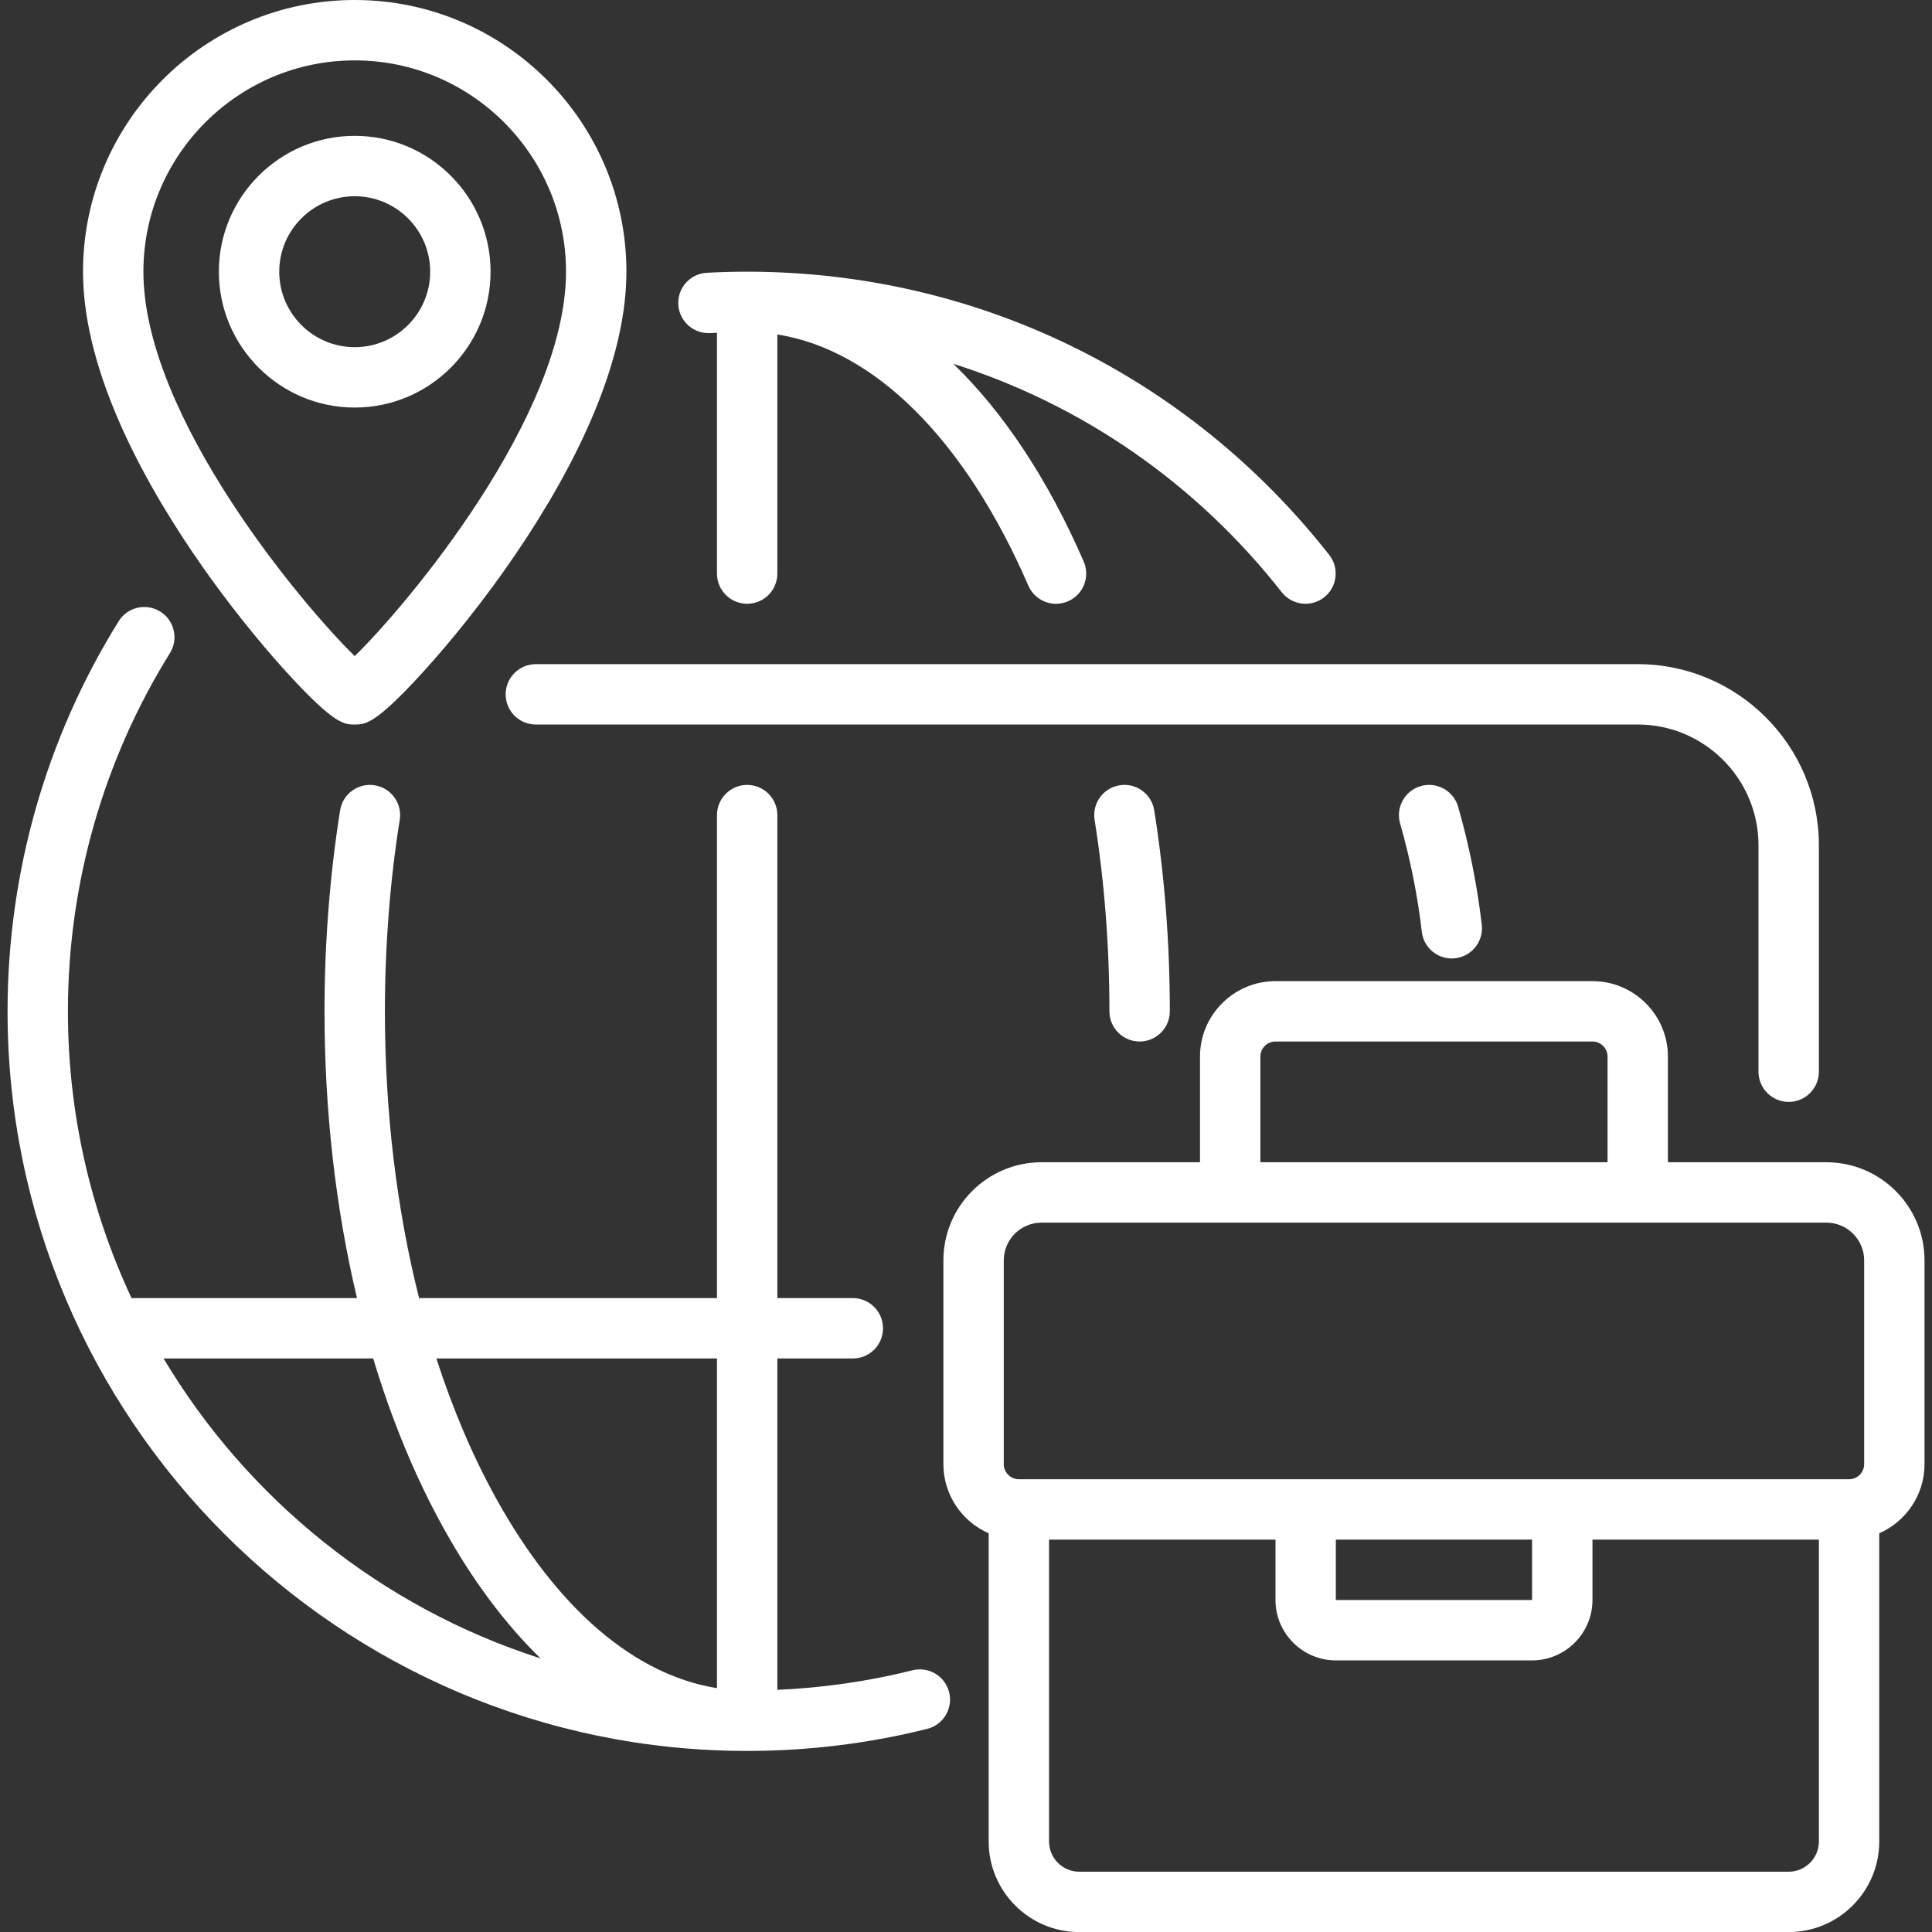
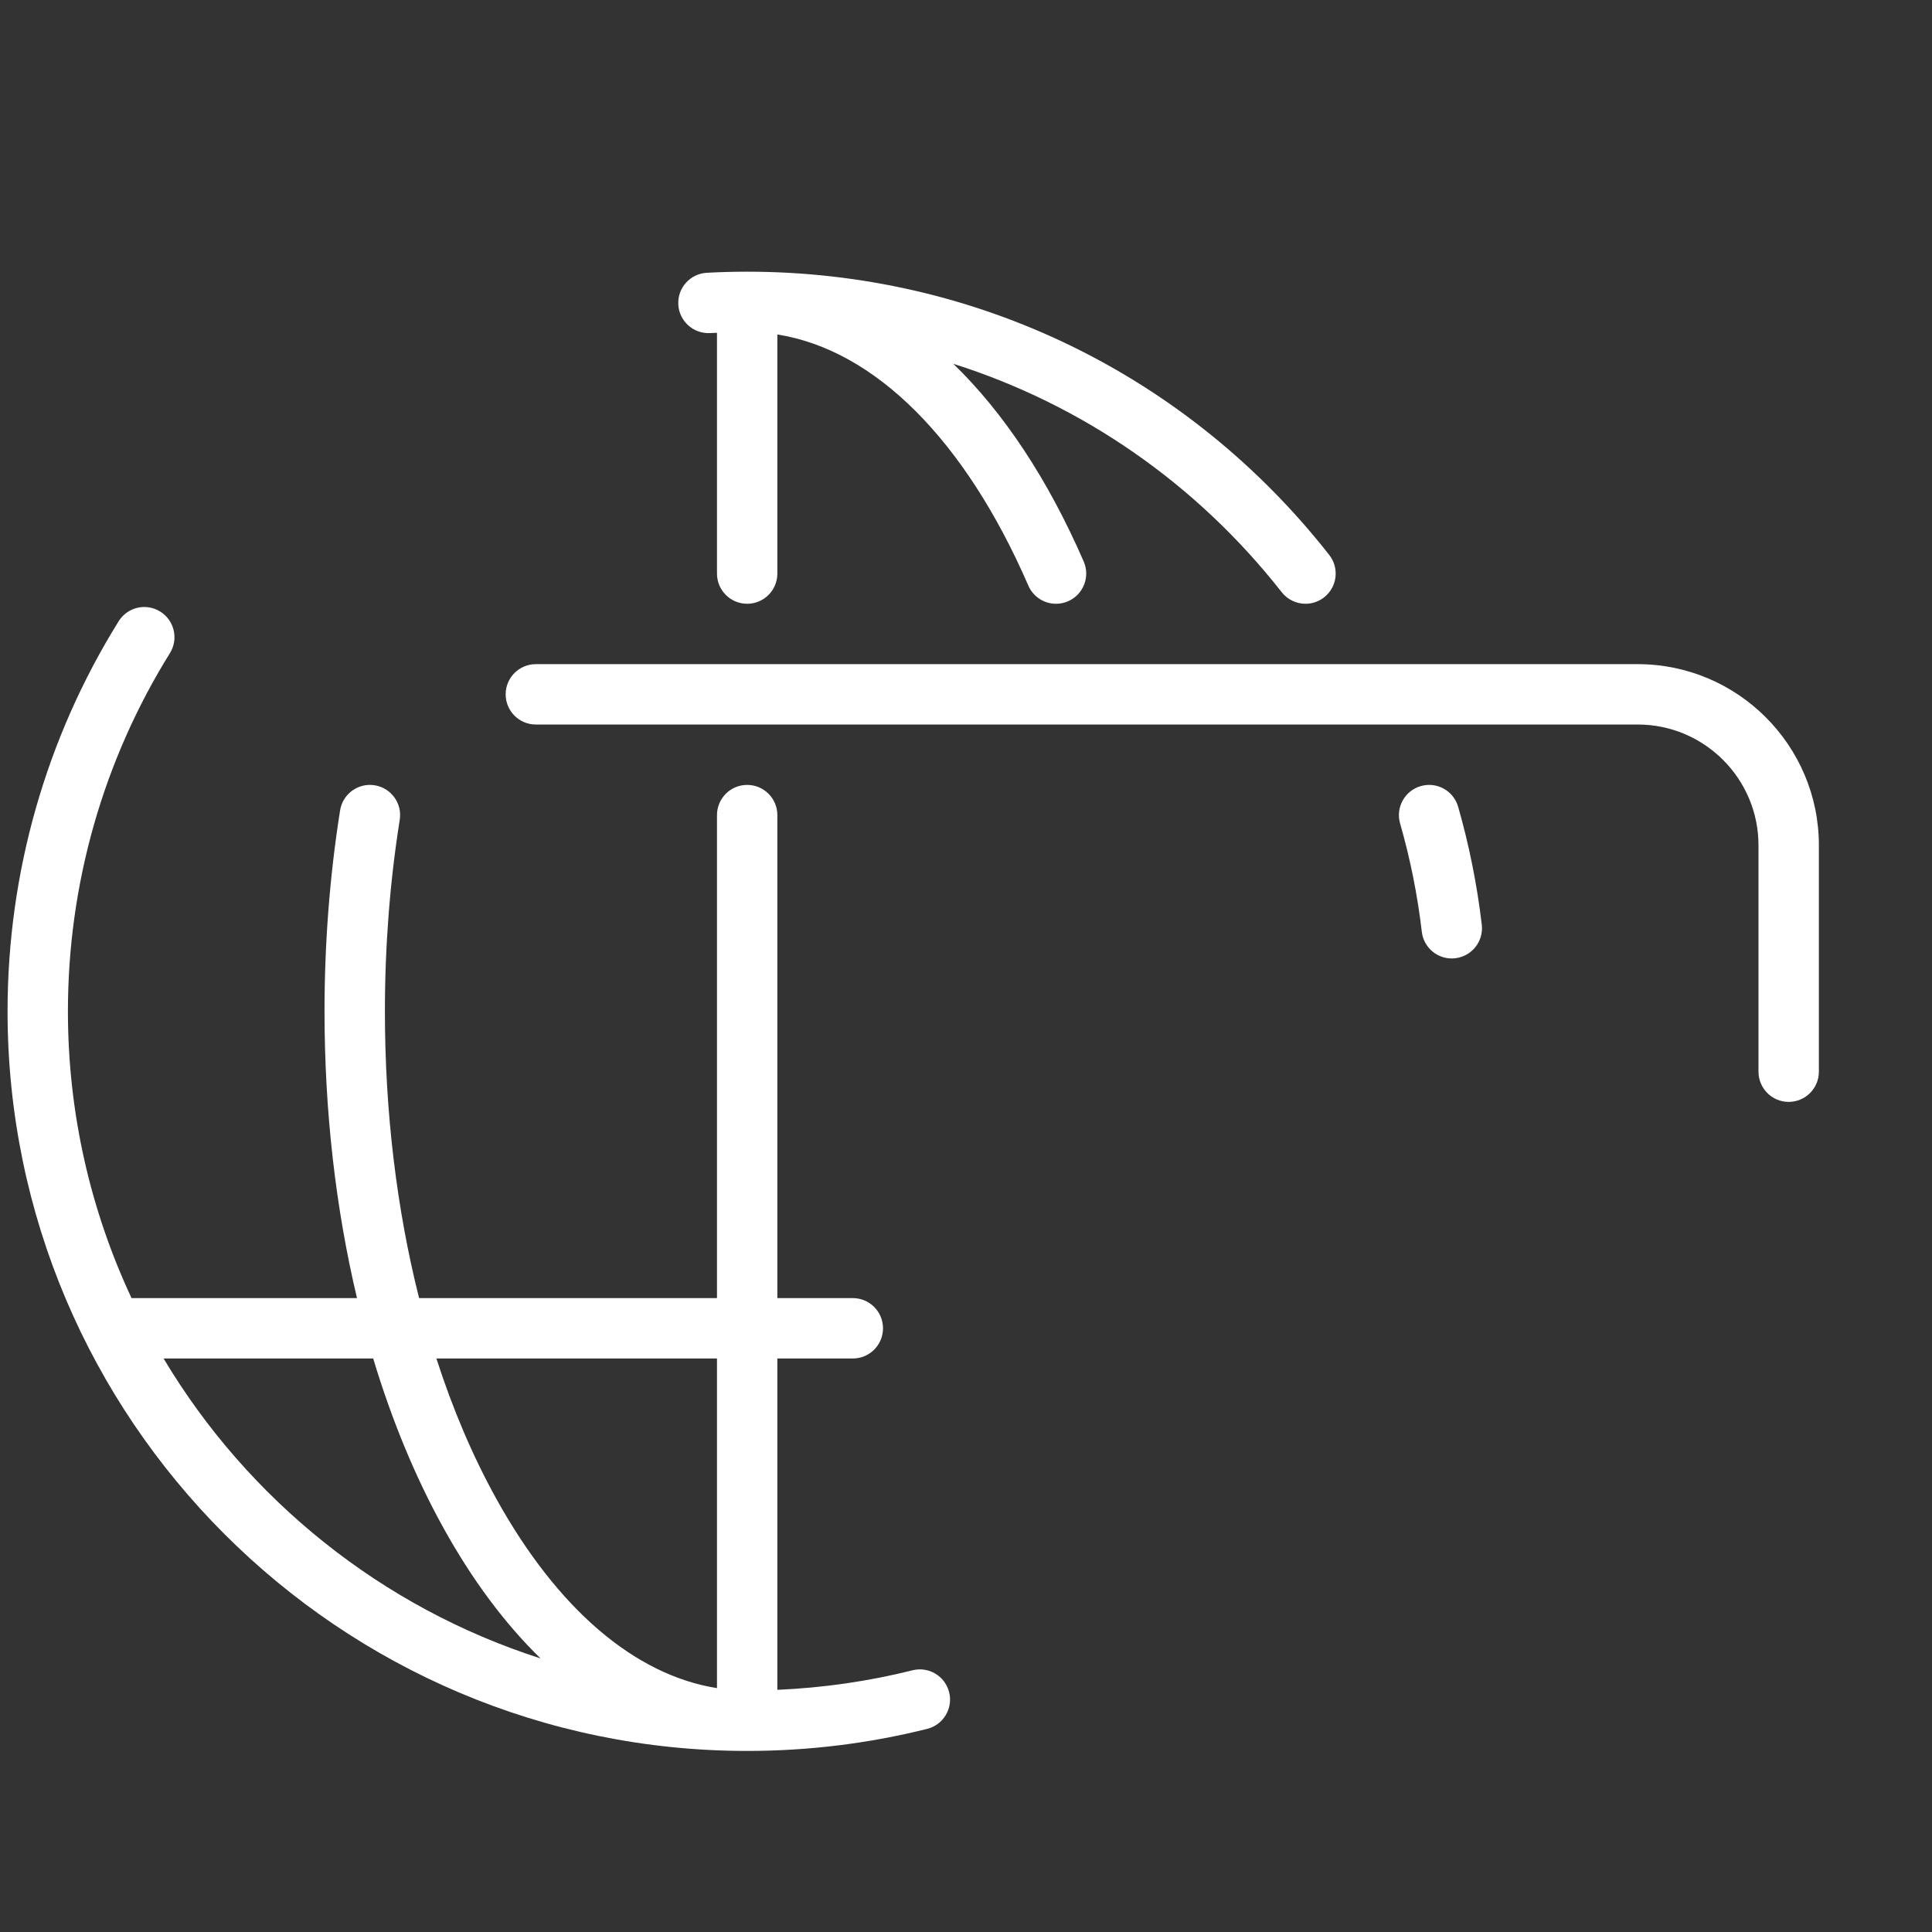
<svg xmlns="http://www.w3.org/2000/svg" viewBox="0 0 78.99 78.99" data-guides="{&quot;vertical&quot;:[],&quot;horizontal&quot;:[]}">
  <rect x="0" y="0" width="78.99" height="78.99" fill="#333333" stroke="none" />
  <defs />
  <path fill="#ffffff" stroke="none" fill-opacity="1" stroke-width="1" stroke-opacity="1" id="tSvg97c0c53064" title="Path 21" d="M58.089 32.139C57.434 32.327 57.055 33.011 57.243 33.666C57.658 35.109 57.956 36.599 58.131 38.096C58.204 38.724 58.737 39.187 59.355 39.187C59.403 39.187 59.451 39.184 59.499 39.178C60.176 39.099 60.661 38.487 60.583 37.81C60.392 36.18 60.067 34.556 59.616 32.984C59.428 32.329 58.744 31.951 58.089 32.139Z" />
  <path fill="#ffffff" stroke="none" fill-opacity="1" stroke-width="1" stroke-opacity="1" id="tSvg103c83d483a" title="Path 22" d="M52.404 24.213C52.648 24.523 53.01 24.685 53.376 24.685C53.643 24.685 53.911 24.599 54.137 24.422C54.673 24.001 54.767 23.225 54.346 22.689C48.568 15.329 39.894 11.108 30.548 11.108C29.999 11.108 29.444 11.123 28.898 11.153C28.218 11.189 27.695 11.771 27.732 12.452C27.769 13.132 28.351 13.653 29.031 13.618C29.125 13.613 29.22 13.611 29.314 13.606C29.314 16.888 29.314 20.169 29.314 23.451C29.314 24.133 29.866 24.685 30.548 24.685C31.23 24.685 31.782 24.133 31.782 23.451C31.782 20.192 31.782 16.933 31.782 13.675C35.761 14.305 39.449 17.969 42.044 23.943C42.245 24.408 42.7 24.686 43.176 24.686C43.34 24.686 43.507 24.653 43.667 24.583C44.292 24.312 44.579 23.585 44.308 22.959C42.843 19.586 41.026 16.859 38.977 14.874C44.222 16.535 48.895 19.743 52.404 24.213Z" />
  <path fill="#ffffff" stroke="none" fill-opacity="1" stroke-width="1" stroke-opacity="1" id="tSvge84f6fb3b0" title="Path 23" d="M30.548 71.587C33.038 71.587 35.514 71.284 37.908 70.685C38.569 70.52 38.971 69.85 38.806 69.188C38.641 68.527 37.971 68.124 37.309 68.29C35.507 68.741 33.653 69.007 31.782 69.089C31.782 64.573 31.782 60.057 31.782 55.542C32.811 55.542 33.84 55.542 34.868 55.542C35.55 55.542 36.102 54.989 36.102 54.308C36.102 53.626 35.55 53.073 34.868 53.073C33.84 53.073 32.811 53.073 31.782 53.073C31.782 46.491 31.782 39.908 31.782 33.325C31.782 32.644 31.23 32.091 30.548 32.091C29.867 32.091 29.314 32.644 29.314 33.325C29.314 39.908 29.314 46.491 29.314 53.073C25.254 53.073 21.195 53.073 17.135 53.073C16.22 49.447 15.737 45.468 15.737 41.348C15.737 38.685 15.941 36.051 16.343 33.519C16.451 32.846 15.991 32.213 15.318 32.106C14.645 31.999 14.012 32.458 13.905 33.132C13.483 35.792 13.268 38.556 13.268 41.348C13.268 45.44 13.726 49.411 14.596 53.073C11.523 53.073 8.45 53.073 5.378 53.073C3.711 49.509 2.777 45.536 2.777 41.348C2.777 36.155 4.219 31.091 6.947 26.704C7.307 26.125 7.13 25.364 6.551 25.004C5.972 24.643 5.211 24.821 4.851 25.4C1.879 30.179 0.309 35.693 0.309 41.348C0.309 58.022 13.874 71.587 30.548 71.587ZM29.314 55.542C29.314 60.034 29.314 64.527 29.314 69.019C25.951 68.485 22.782 65.779 20.282 61.26C19.324 59.529 18.508 57.607 17.842 55.542C21.666 55.542 25.49 55.542 29.314 55.542M15.258 55.542C16.013 58.049 16.972 60.376 18.122 62.455C19.308 64.599 20.647 66.39 22.1 67.804C15.597 65.722 10.129 61.304 6.688 55.542C9.544 55.542 12.401 55.542 15.258 55.542" />
-   <path fill="#ffffff" stroke="none" fill-opacity="1" stroke-width="1" stroke-opacity="1" id="tSvg3f694bffe0" title="Path 24" d="M45.778 32.106C45.105 32.213 44.646 32.846 44.753 33.519C45.155 36.051 45.359 38.685 45.359 41.348C45.359 42.029 45.912 42.582 46.593 42.582C47.275 42.582 47.828 42.029 47.828 41.348C47.828 38.556 47.614 35.792 47.191 33.131C47.084 32.458 46.452 31.998 45.778 32.106Z" />
-   <path fill="#ffffff" stroke="none" fill-opacity="1" stroke-width="1" stroke-opacity="1" id="tSvg38fb1b0376" title="Path 25" d="M74.673 47.519C72.513 47.519 70.353 47.519 68.193 47.519C68.193 46.079 68.193 44.639 68.193 43.199C68.193 41.498 66.809 40.114 65.108 40.114C60.788 40.114 56.468 40.114 52.148 40.114C50.446 40.114 49.062 41.498 49.062 43.199C49.062 44.639 49.062 46.079 49.062 47.519C46.902 47.519 44.742 47.519 42.582 47.519C40.37 47.519 38.571 49.319 38.571 51.531C38.571 54.308 38.571 57.085 38.571 59.862C38.571 61.124 39.334 62.211 40.422 62.688C40.422 66.889 40.422 71.09 40.422 75.29C40.422 77.332 42.083 78.993 44.125 78.993C53.793 78.993 63.462 78.993 73.13 78.993C75.172 78.993 76.833 77.332 76.833 75.29C76.833 71.09 76.833 66.889 76.833 62.688C77.921 62.211 78.684 61.125 78.684 59.862C78.684 57.085 78.684 54.308 78.684 51.531C78.684 49.319 76.885 47.519 74.673 47.519ZM51.531 43.199C51.531 42.859 51.807 42.582 52.148 42.582C56.468 42.582 60.788 42.582 65.108 42.582C65.448 42.582 65.725 42.859 65.725 43.199C65.725 44.639 65.725 46.079 65.725 47.519C60.993 47.519 56.262 47.519 51.531 47.519C51.531 46.079 51.531 44.639 51.531 43.199M41.039 51.531C41.039 50.68 41.731 49.988 42.582 49.988C53.279 49.988 63.976 49.988 74.673 49.988C75.524 49.988 76.216 50.68 76.216 51.531C76.216 54.308 76.216 57.085 76.216 59.862C76.216 60.202 75.939 60.479 75.599 60.479C64.285 60.479 52.971 60.479 41.657 60.479C41.316 60.479 41.039 60.202 41.039 59.862C41.039 57.085 41.039 54.308 41.039 51.531M54.616 62.948C57.291 62.948 59.965 62.948 62.639 62.948C62.639 63.77 62.639 64.593 62.639 65.416C59.965 65.416 57.291 65.416 54.616 65.416C54.616 64.593 54.616 63.77 54.616 62.948M73.13 76.525C63.462 76.525 53.793 76.525 44.125 76.525C43.444 76.525 42.891 75.971 42.891 75.29C42.891 71.176 42.891 67.062 42.891 62.948C45.976 62.948 49.062 62.948 52.148 62.948C52.148 63.77 52.148 64.593 52.148 65.416C52.148 66.777 53.255 67.885 54.616 67.885C57.291 67.885 59.965 67.885 62.639 67.885C64 67.885 65.108 66.777 65.108 65.416C65.108 64.593 65.108 63.77 65.108 62.948C68.193 62.948 71.279 62.948 74.365 62.948C74.365 67.062 74.365 71.176 74.365 75.29C74.365 75.971 73.811 76.525 73.13 76.525Z" />
-   <path fill="#ffffff" stroke="none" fill-opacity="1" stroke-width="1" stroke-opacity="1" id="tSvgc075fb34a4" title="Path 26" d="M14.503 0C8.377 0 3.394 4.983 3.394 11.108C3.394 15.348 6.076 20.043 8.325 23.236C9.777 25.297 11.119 26.832 11.79 27.564C13.677 29.622 14.078 29.622 14.503 29.622C14.927 29.622 15.329 29.622 17.216 27.564C17.887 26.832 19.229 25.297 20.68 23.236C22.93 20.043 25.611 15.348 25.611 11.108C25.611 4.983 20.628 0 14.503 0ZM14.503 26.825C12.422 24.798 5.863 17.04 5.863 11.108C5.863 6.344 9.739 2.469 14.503 2.469C19.267 2.469 23.142 6.344 23.142 11.108C23.142 17.04 16.583 24.798 14.503 26.825Z" />
-   <path fill="#ffffff" stroke="none" fill-opacity="1" stroke-width="1" stroke-opacity="1" id="tSvg305150a28a" title="Path 27" d="M14.503 5.554C11.44 5.554 8.948 8.046 8.948 11.108C8.948 14.171 11.44 16.663 14.503 16.663C17.565 16.663 20.057 14.171 20.057 11.108C20.057 8.046 17.565 5.554 14.503 5.554ZM14.503 14.194C12.801 14.194 11.417 12.81 11.417 11.108C11.417 9.407 12.801 8.023 14.503 8.023C16.204 8.023 17.588 9.407 17.588 11.108C17.588 12.81 16.204 14.194 14.503 14.194Z" />
  <path fill="#ffffff" stroke="none" fill-opacity="1" stroke-width="1" stroke-opacity="1" id="tSvg198eb4d6e68" title="Path 28" d="M73.13 45.051C73.812 45.051 74.365 44.498 74.365 43.816C74.365 40.731 74.365 37.645 74.365 34.559C74.365 30.476 71.042 27.154 66.959 27.154C51.942 27.154 36.925 27.154 21.908 27.154C21.227 27.154 20.674 27.706 20.674 28.388C20.674 29.07 21.227 29.622 21.908 29.622C36.925 29.622 51.942 29.622 66.959 29.622C69.681 29.622 71.896 31.837 71.896 34.559C71.896 37.645 71.896 40.731 71.896 43.816C71.896 44.498 72.449 45.051 73.13 45.051Z" />
</svg>